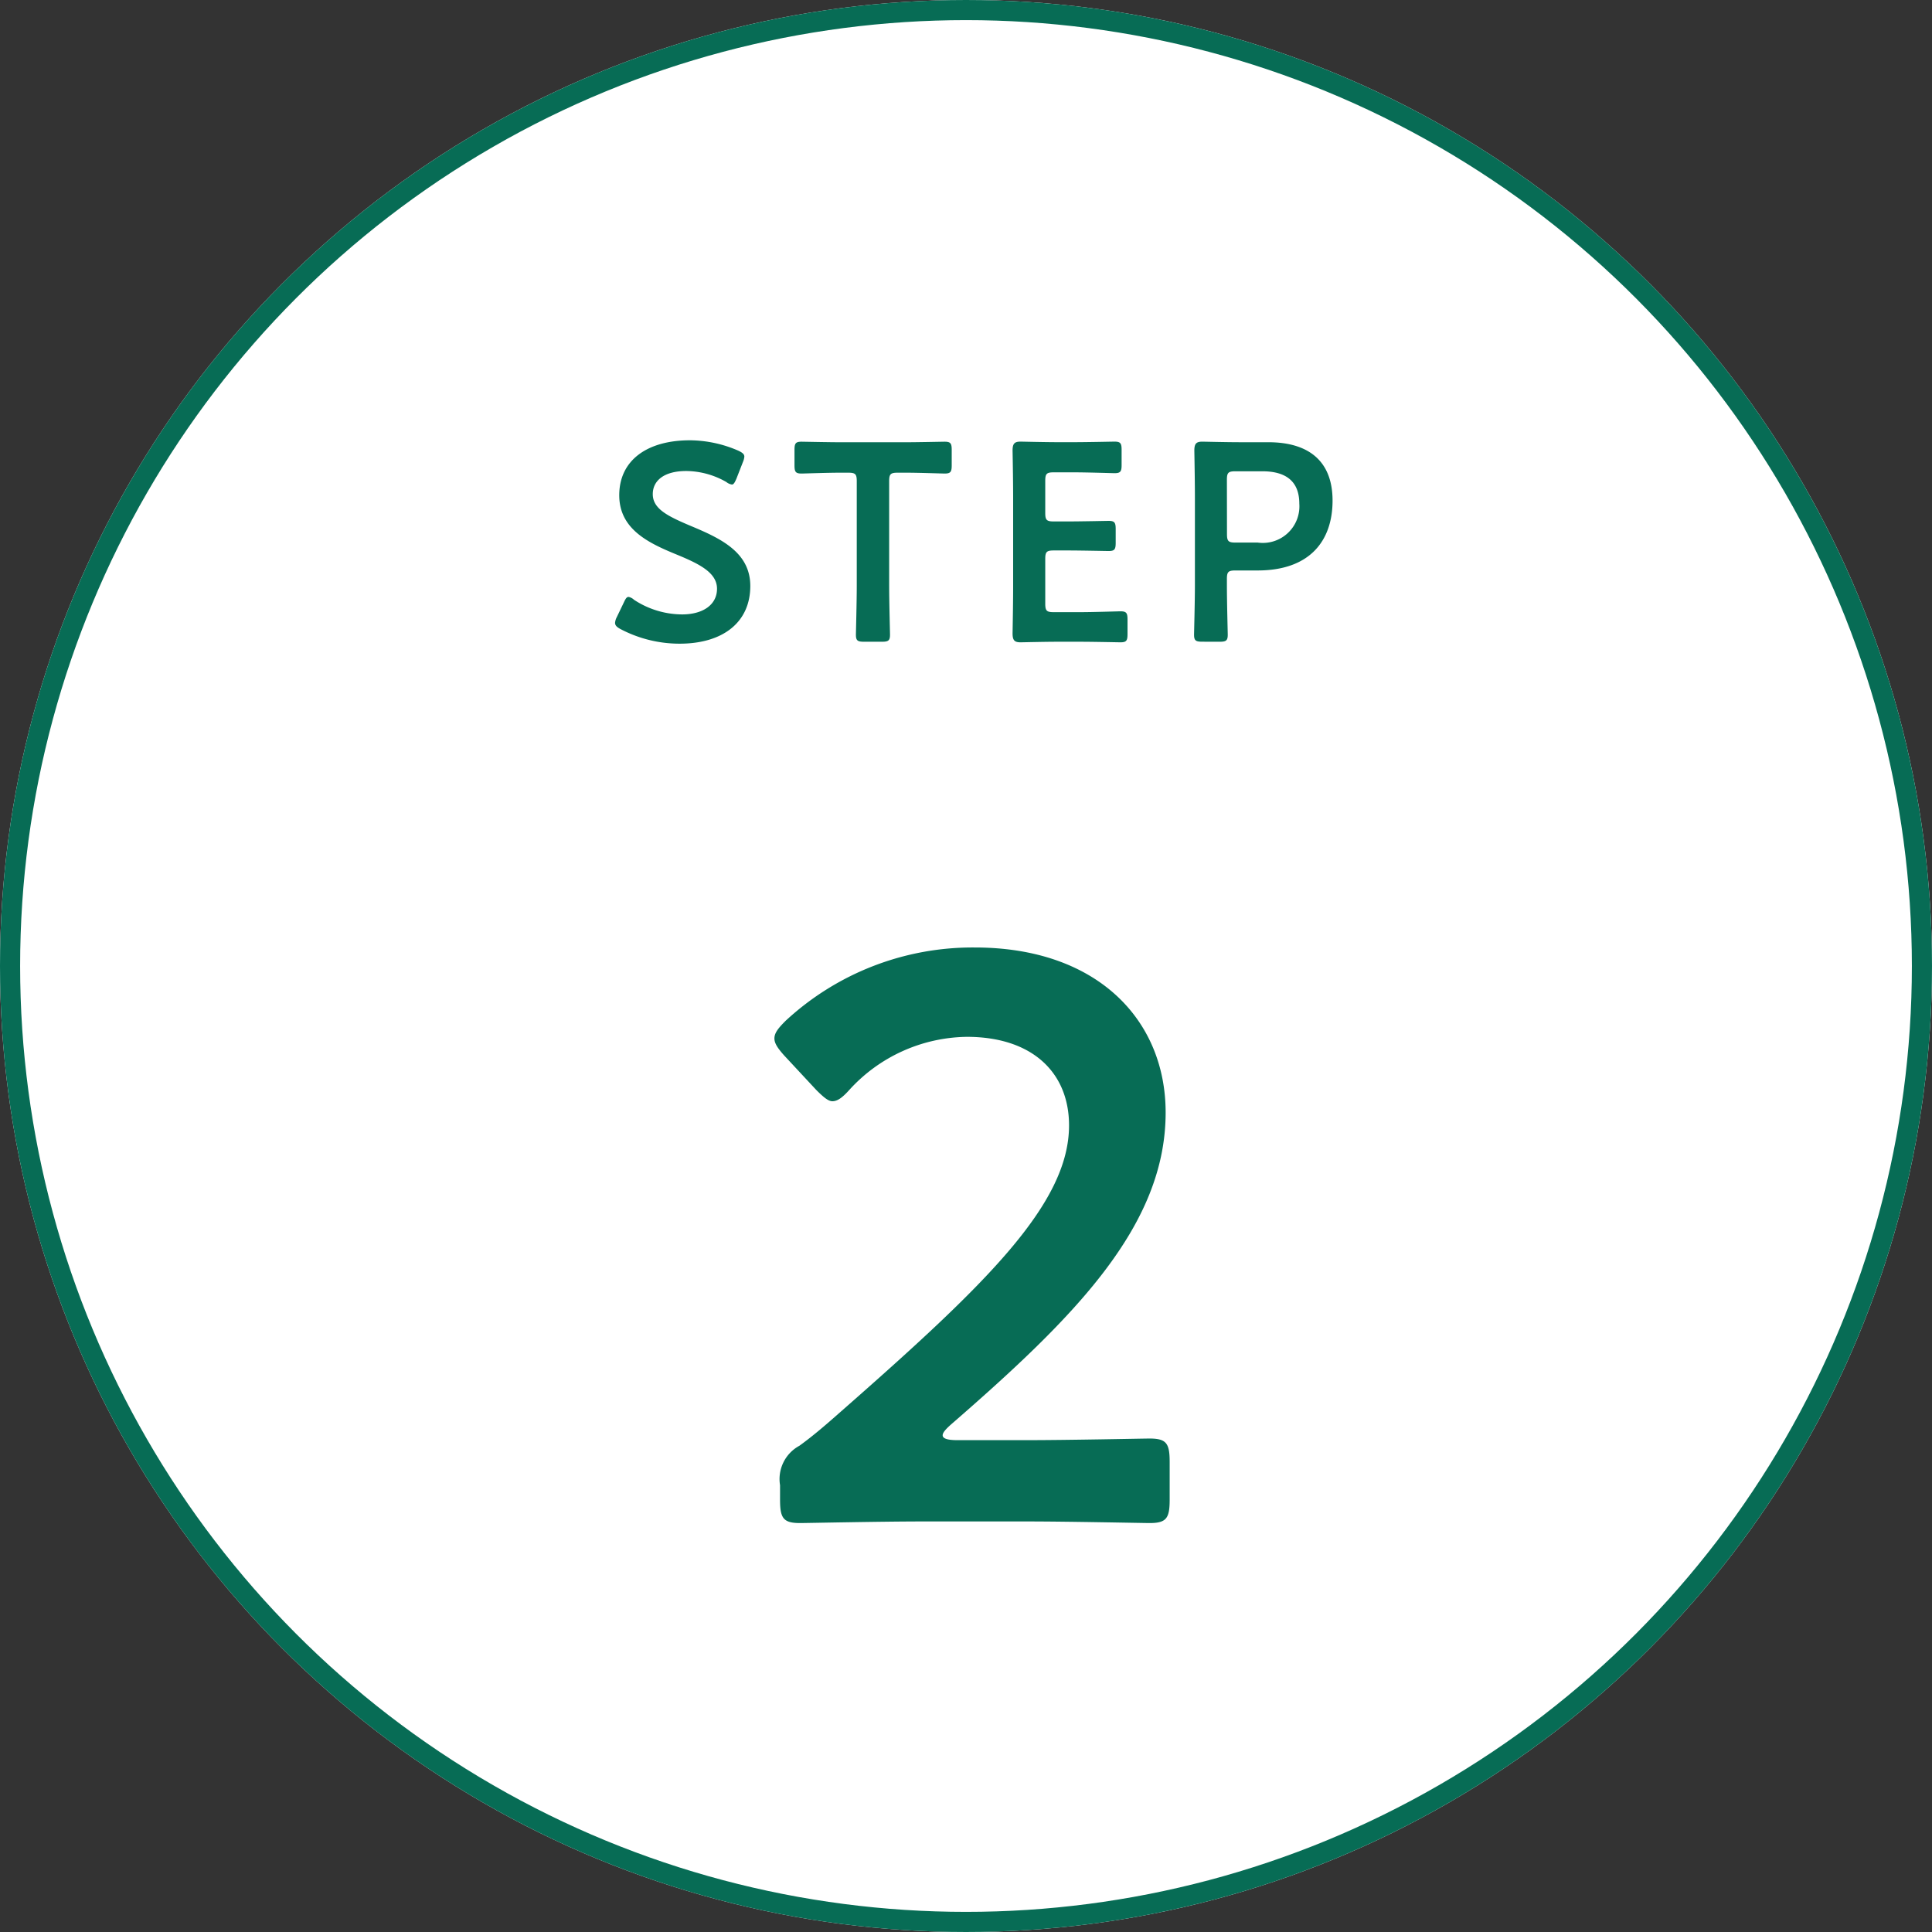
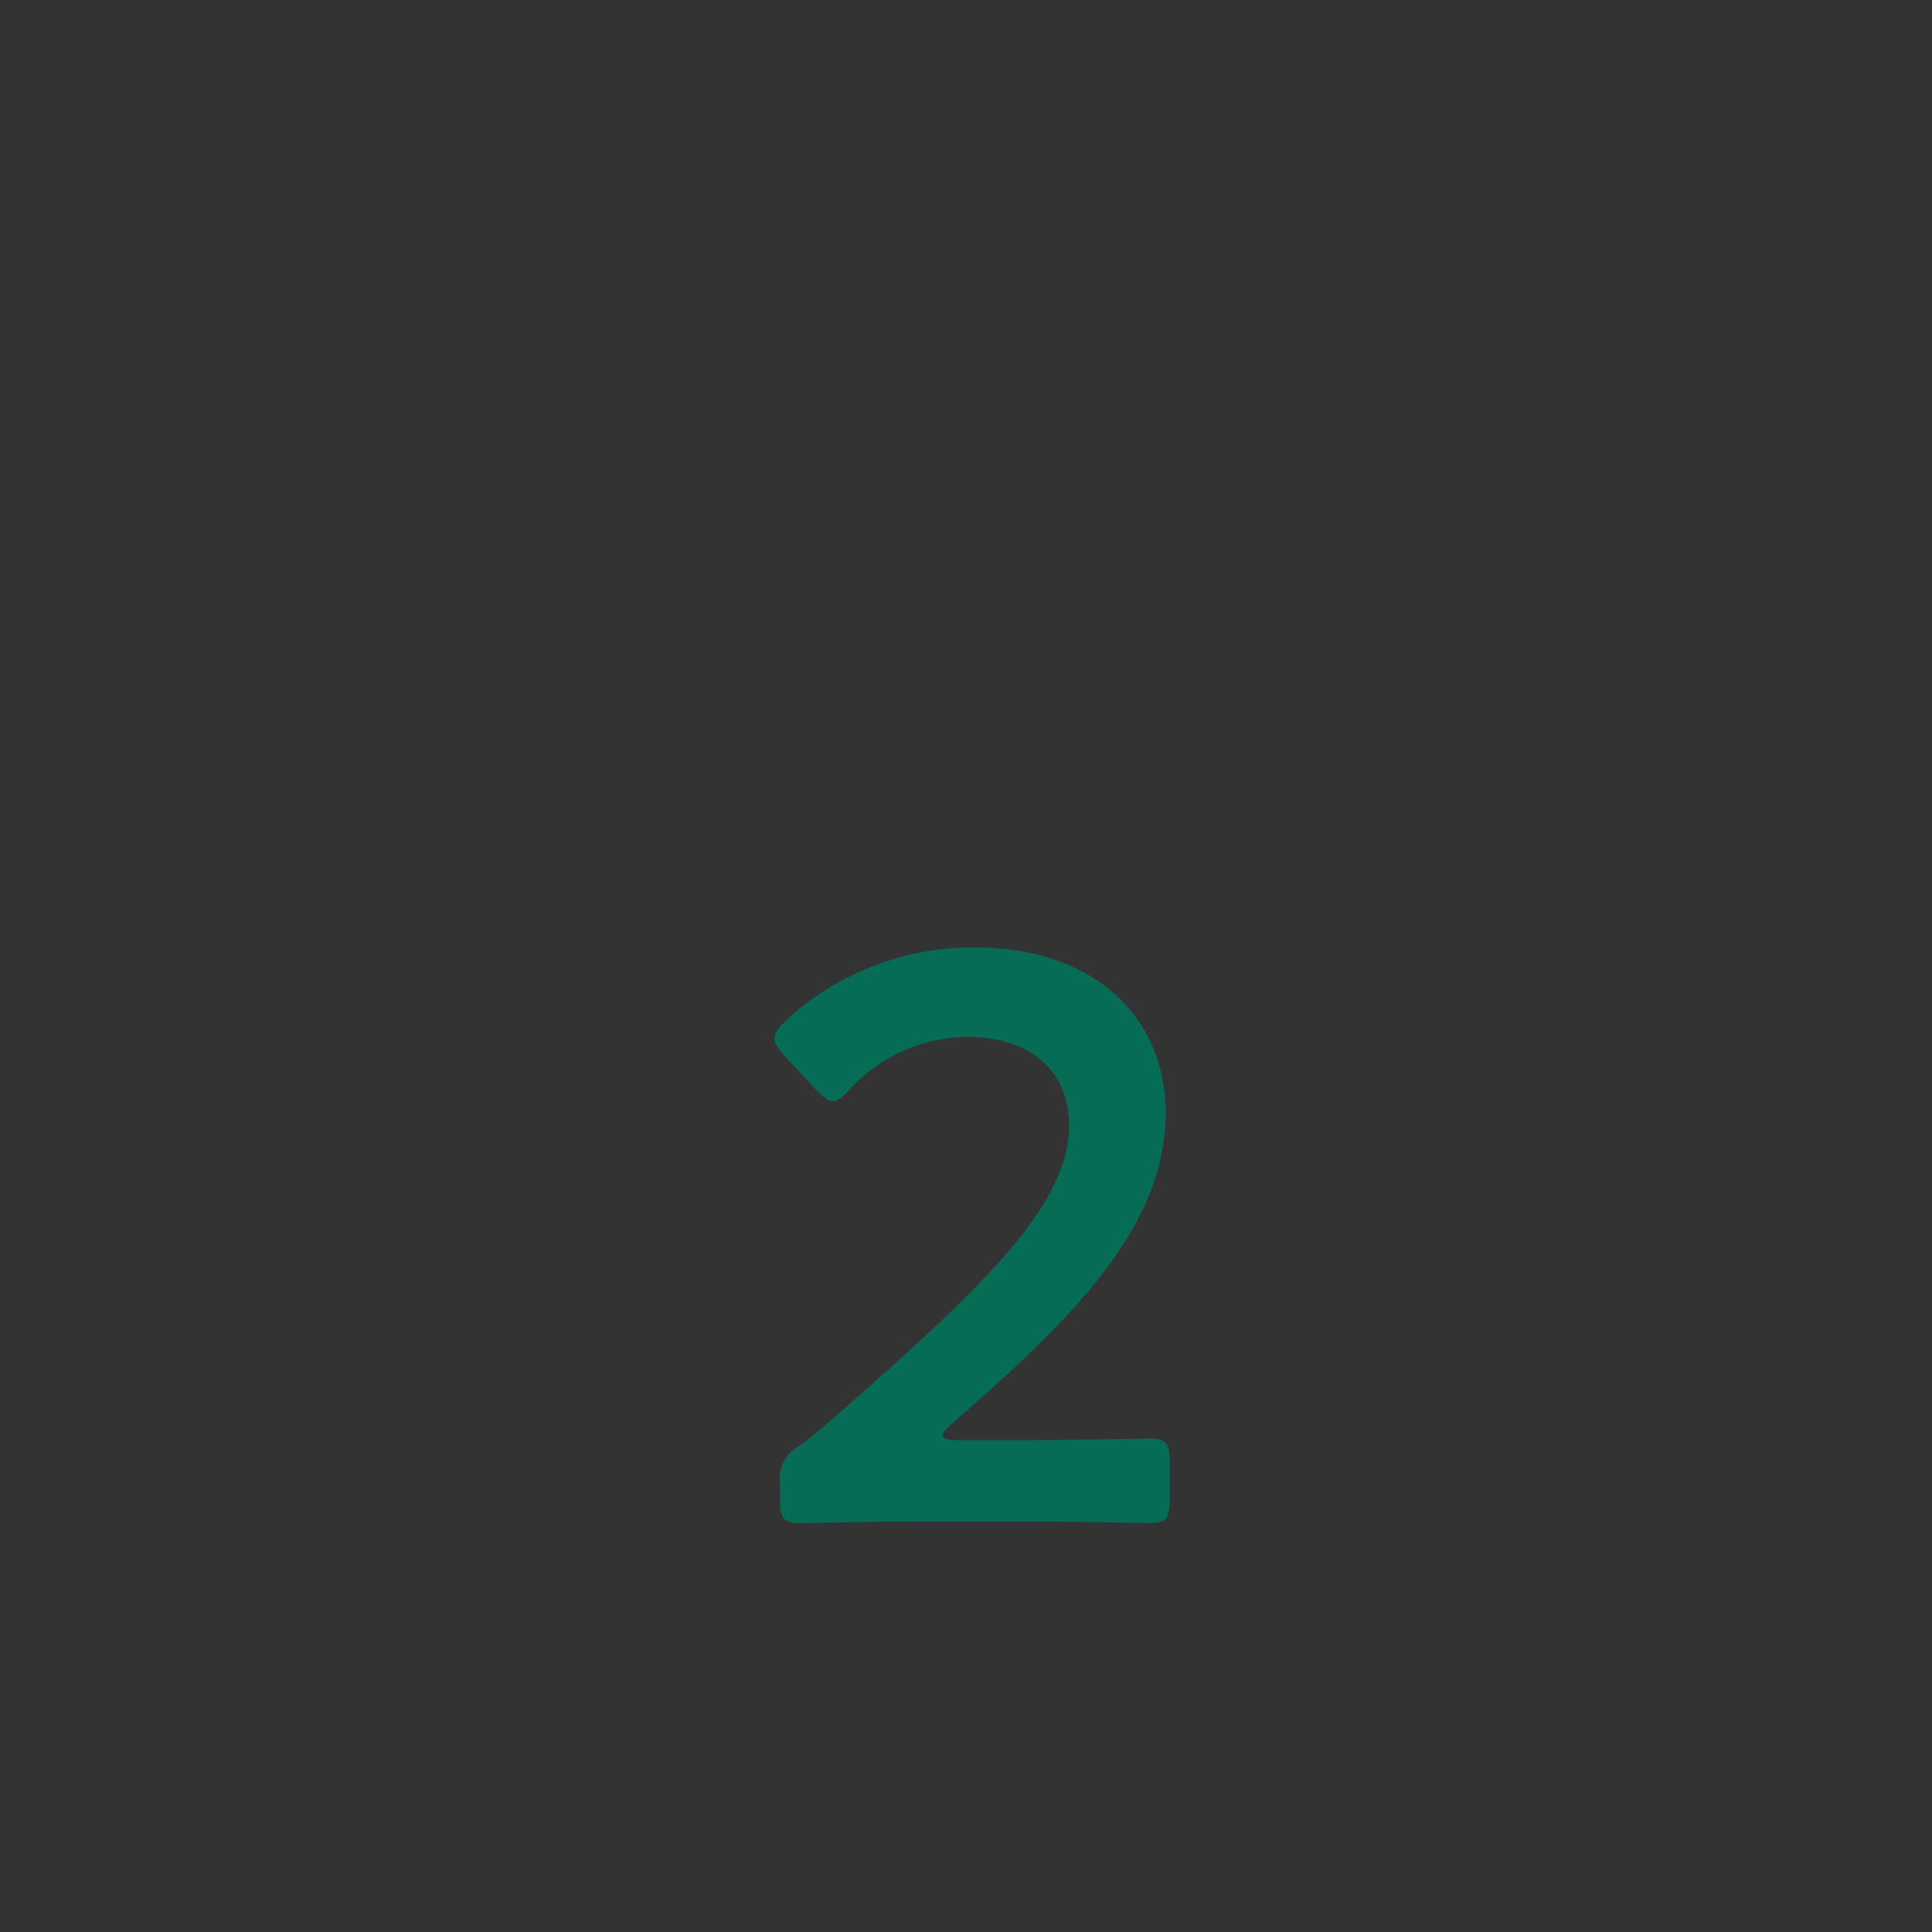
<svg xmlns="http://www.w3.org/2000/svg" width="96" height="96" viewBox="0 0 96 96">
  <rect x="0" y="0" width="96" height="96" fill="#333333" stroke="none" />
  <g id="グループ_3341" data-name="グループ 3341" transform="translate(-736 -3212)">
    <g id="楕円形_382" data-name="楕円形 382" transform="translate(736 3212)" fill="#fff" stroke="#076c55" stroke-width="1">
-       <circle cx="48" cy="48" r="48" stroke="none" />
-       <circle cx="48" cy="48" r="47.5" fill="none" />
-     </g>
-     <path id="パス_7971" data-name="パス 7971" d="M4.326-5.866c-1.162-.49-1.89-.854-1.89-1.582,0-.658.546-1.148,1.666-1.148A4.076,4.076,0,0,1,6.09-8.05a.571.571,0,0,0,.28.126c.084,0,.14-.1.224-.294l.322-.826a.832.832,0,0,0,.07-.266c0-.126-.1-.2-.294-.294a6.117,6.117,0,0,0-2.408-.518c-2.128,0-3.514.994-3.514,2.73,0,1.68,1.442,2.366,2.8,2.926,1.162.476,2.058.91,2.058,1.722,0,.784-.686,1.274-1.736,1.274A4.378,4.378,0,0,1,1.5-2.2a.541.541,0,0,0-.266-.14c-.1,0-.154.1-.238.28l-.35.728a.742.742,0,0,0-.084.28c0,.126.084.21.266.308a6.3,6.3,0,0,0,2.94.728c2.156,0,3.514-1.064,3.514-2.87C7.28-4.564,5.8-5.25,4.326-5.866Zm9.856-2.226c0-.35.07-.42.42-.42h.448c.588,0,1.792.042,1.89.042.294,0,.35-.084.35-.406v-.77c0-.322-.056-.406-.35-.406-.1,0-1.372.028-2.03.028H11.858c-.658,0-1.932-.028-2.03-.028-.294,0-.35.084-.35.406v.77c0,.322.056.406.35.406.1,0,1.3-.042,1.89-.042h.434c.35,0,.42.07.42.42v5.18c0,.812-.042,2.352-.042,2.45,0,.294.084.35.406.35h.882c.322,0,.406-.056.406-.35,0-.1-.042-1.638-.042-2.45Zm8.176,6.51c-.35,0-.42-.07-.42-.42V-4.228c0-.35.07-.42.42-.42h.7c.658,0,1.932.028,2.03.028.294,0,.35-.084.35-.406v-.686c0-.322-.056-.406-.35-.406-.1,0-1.372.028-2.03.028h-.7c-.35,0-.42-.07-.42-.42v-1.6c0-.35.07-.42.42-.42h.994c.672,0,1.932.042,2.03.042.294,0,.35-.084.35-.406v-.756c0-.322-.056-.406-.35-.406-.1,0-1.358.028-2.03.028h-.784c-.658,0-1.764-.028-1.862-.028-.308,0-.392.112-.392.448.014.714.028,1.652.028,2.338v4.4c0,.672-.014,1.554-.028,2.338,0,.336.084.448.392.448.1,0,1.2-.028,1.862-.028h1.078c.672,0,1.932.028,2.03.028.294,0,.35-.084.35-.406v-.728c0-.322-.056-.406-.35-.406-.1,0-1.358.042-2.03.042ZM30.6-.112c.322,0,.406-.056.406-.35,0-.1-.042-1.638-.042-2.45v-.322c0-.35.07-.42.42-.42h1.106c2.59,0,3.724-1.47,3.724-3.472,0-1.974-1.2-2.9-3.192-2.9H31.6c-.658,0-1.764-.028-1.862-.028-.308,0-.392.112-.392.448.014.8.028,1.666.028,2.352v4.34c0,.812-.042,2.352-.042,2.45,0,.294.084.35.406.35Zm.364-8.05c0-.35.07-.42.42-.42h1.344c1.036,0,1.834.392,1.834,1.61A1.819,1.819,0,0,1,32.494-5.04H31.388c-.35,0-.42-.07-.42-.42Z" transform="translate(766 3244)" fill="#076c55" />
+       </g>
    <path id="パス_7970" data-name="パス 7970" d="M10.56-4.44q-.72,0-.72-.24c0-.12.12-.28.44-.56,6.12-5.32,10.64-9.84,10.64-15.48,0-4.6-3.4-8.2-9.48-8.2a13.667,13.667,0,0,0-9.4,3.64c-.36.36-.56.6-.56.88,0,.24.16.48.48.84l1.6,1.72c.36.36.6.56.8.56.24,0,.48-.16.84-.56a8.027,8.027,0,0,1,5.84-2.64c3.28,0,5.08,1.8,5.08,4.4,0,3.92-4.16,7.92-11.36,14.24-.68.6-1.32,1.16-2.04,1.68A1.881,1.881,0,0,0,1.76-2.2v.72c0,.92.16,1.16,1,1.16C3.04-.32,6.8-.4,8.84-.4h5.2c2.04,0,5.8.08,6.08.08.84,0,1-.24,1-1.16V-3.36c0-.92-.16-1.16-1-1.16-.28,0-4.04.08-6.08.08Z" transform="translate(773 3288)" fill="#076c55" />
  </g>
</svg>